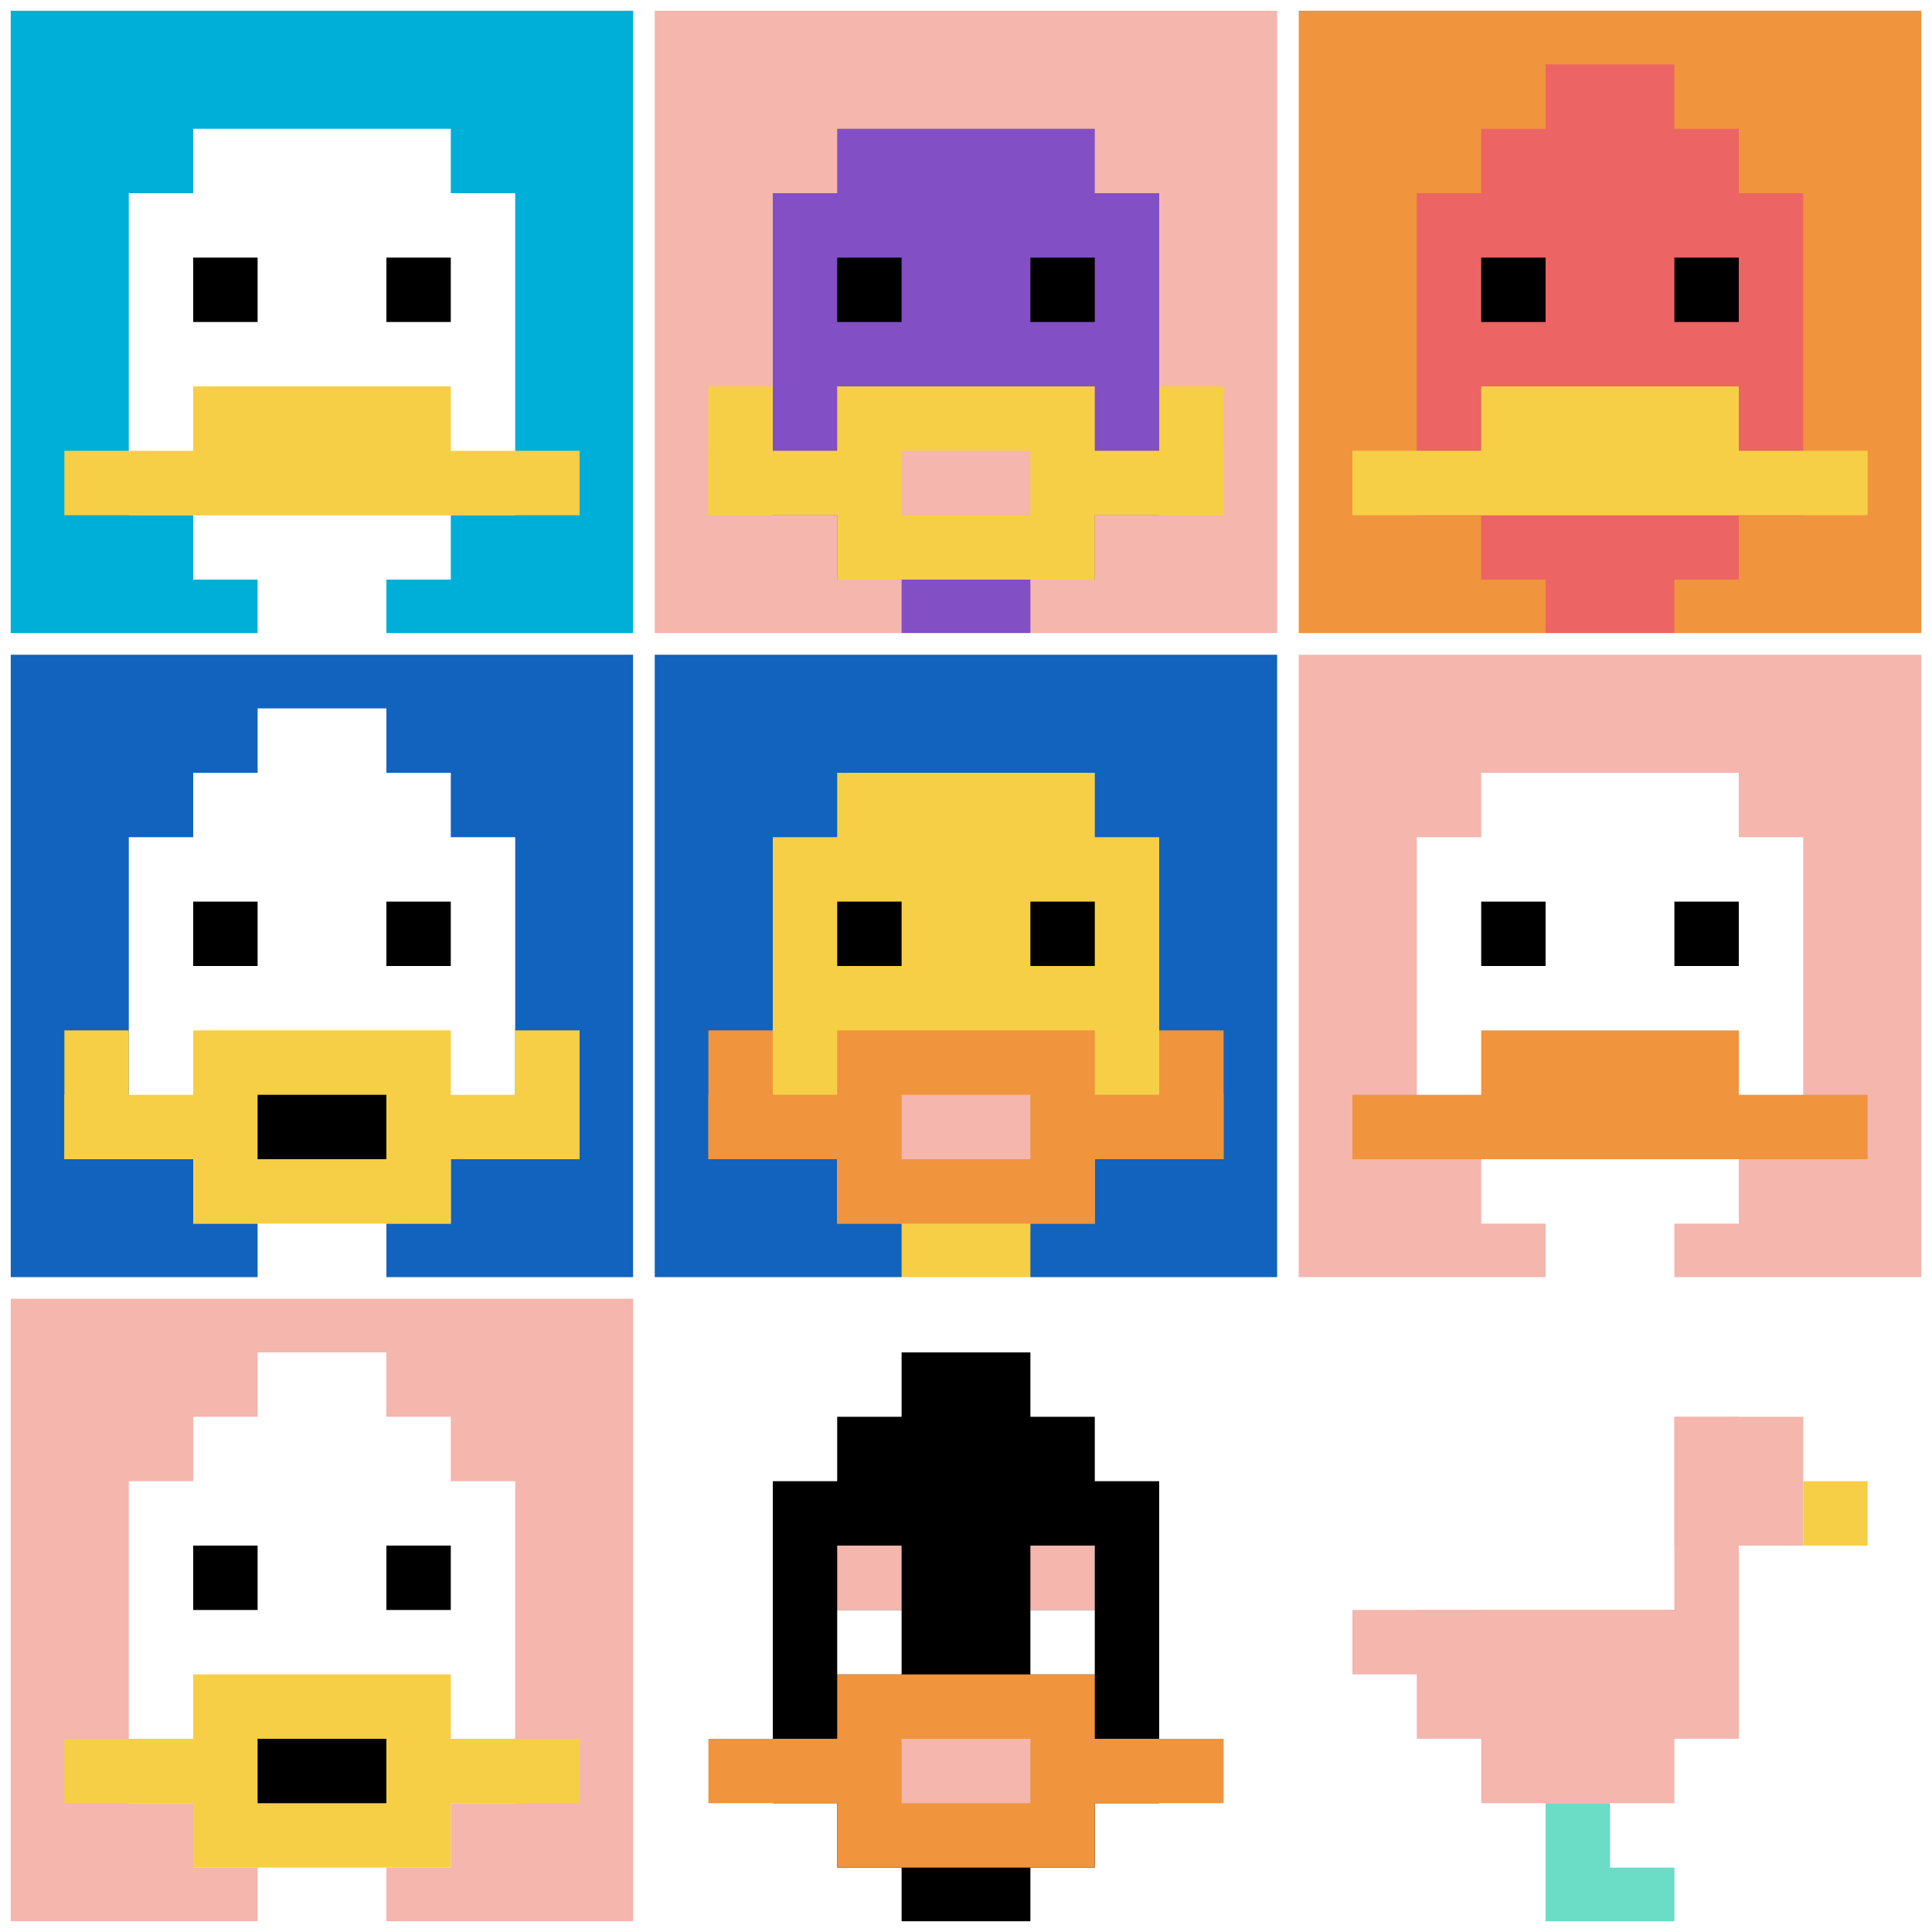
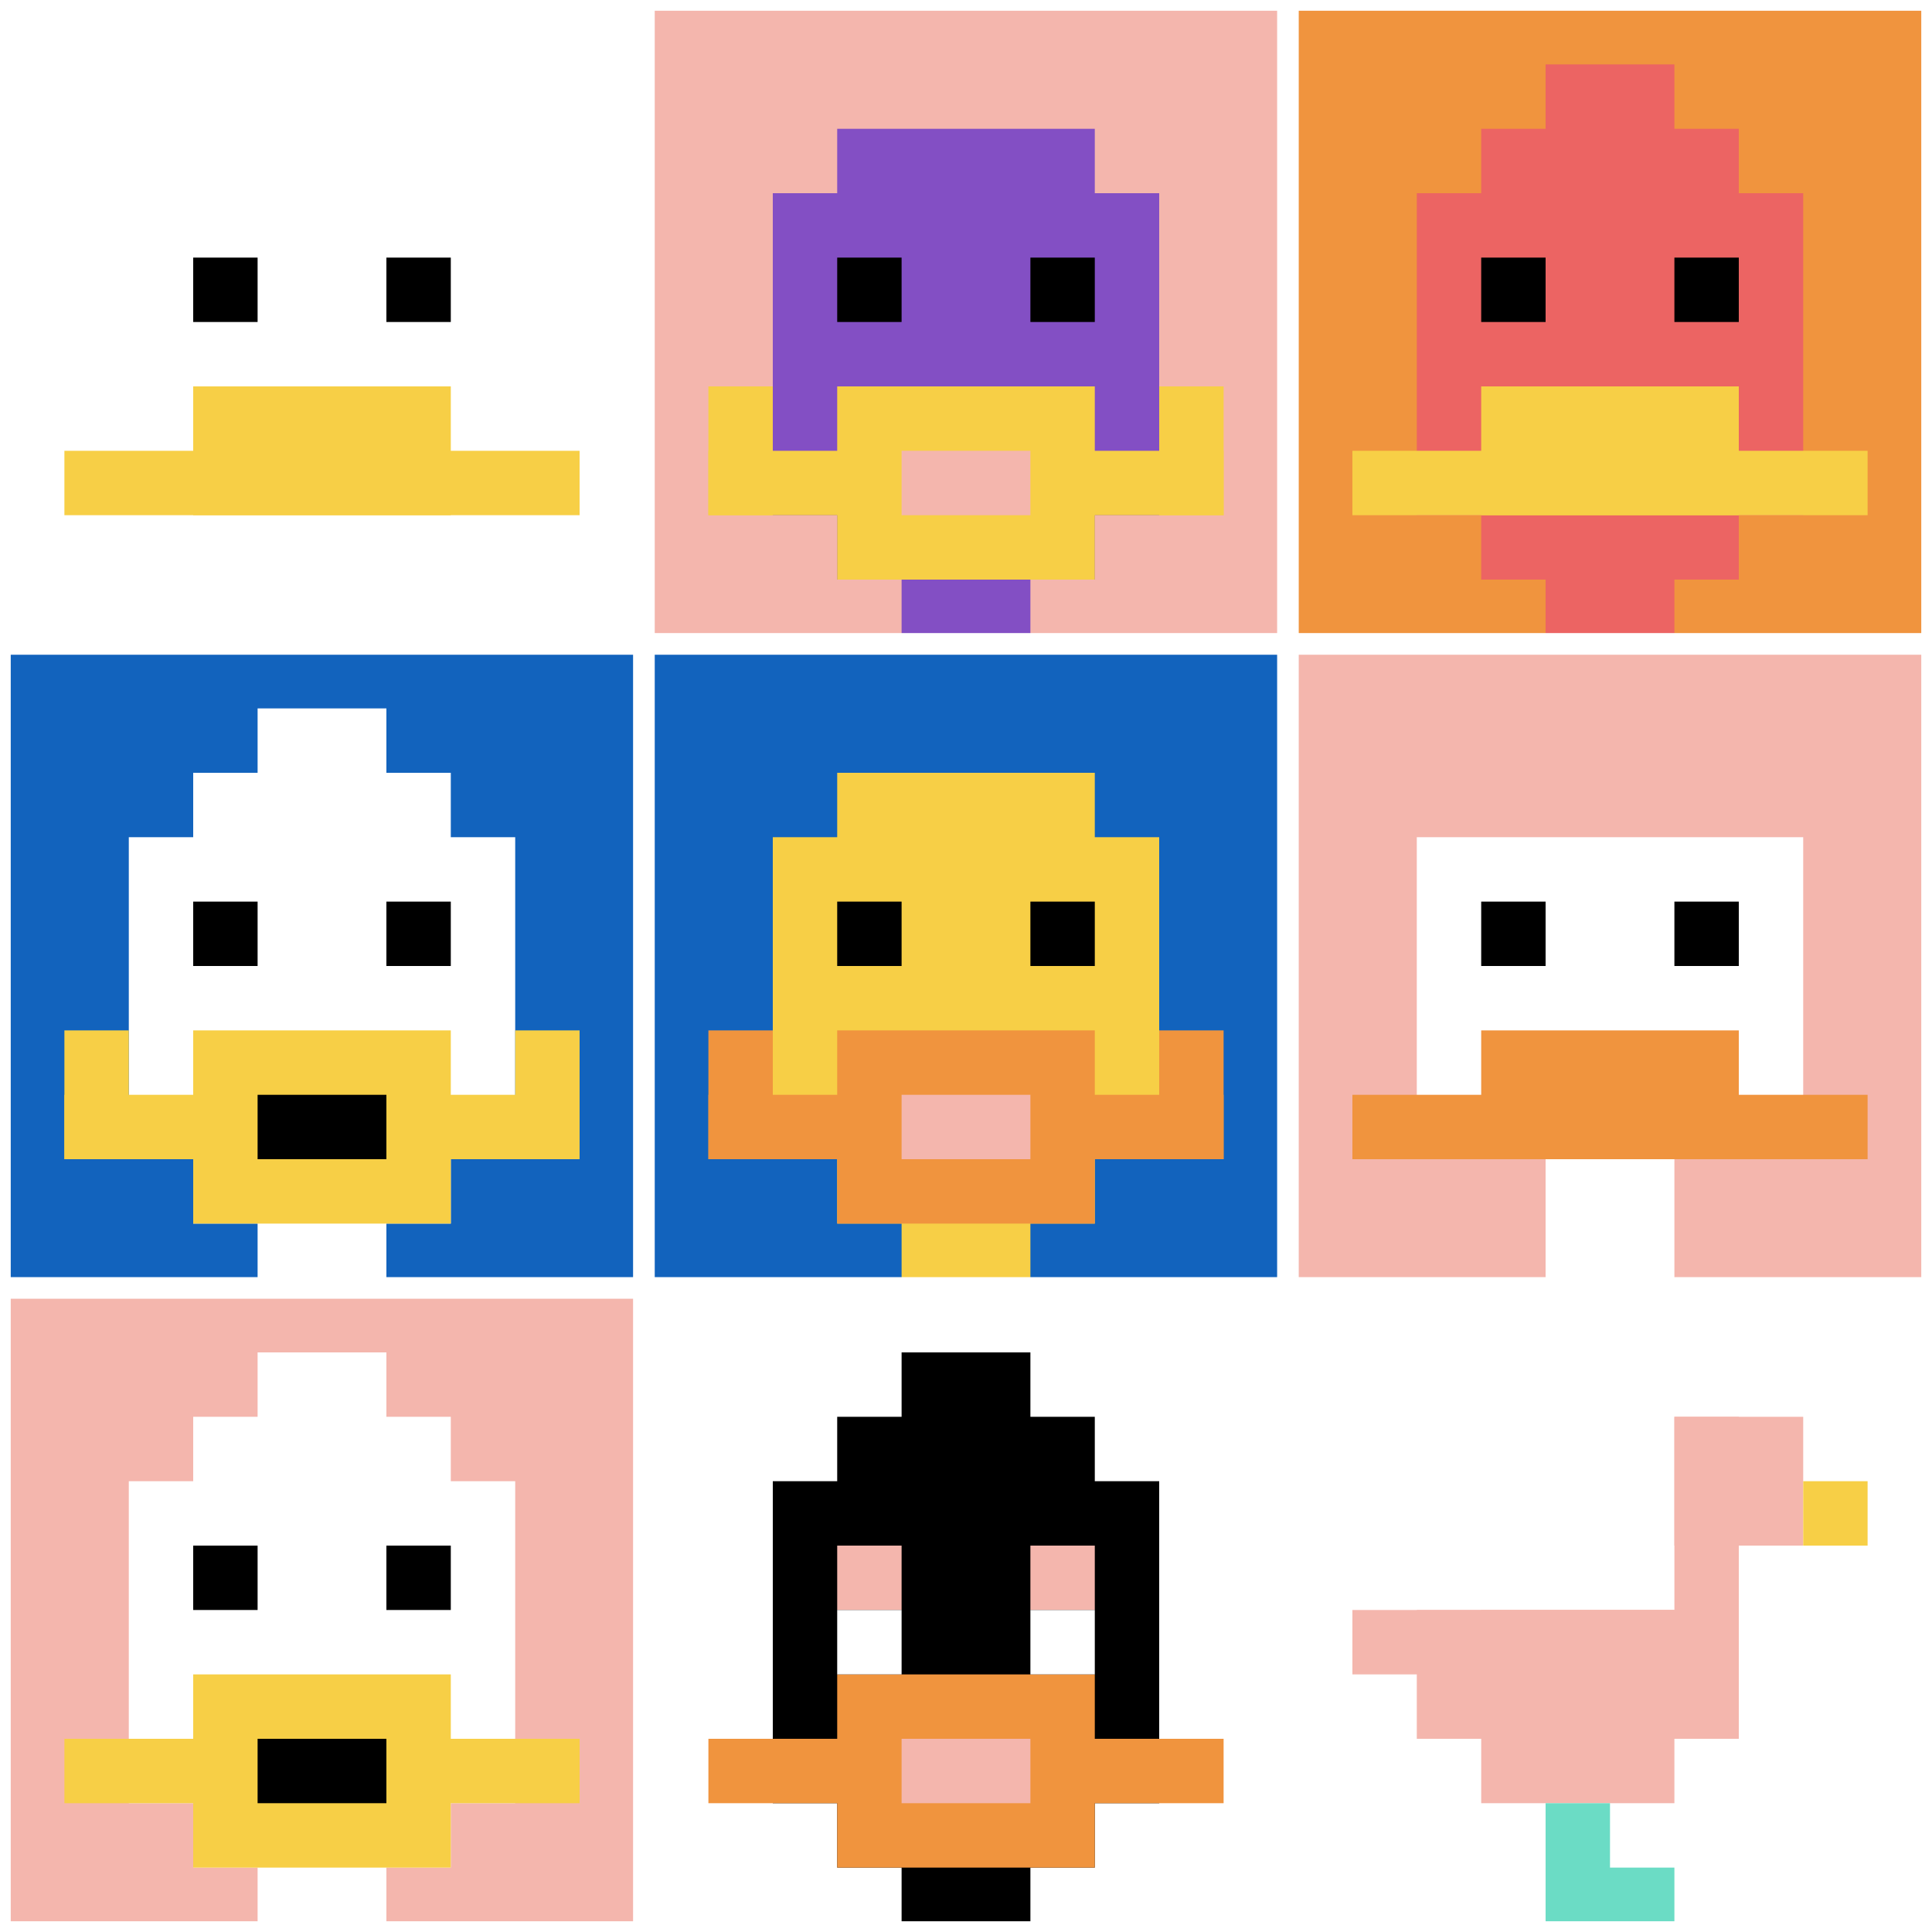
<svg xmlns="http://www.w3.org/2000/svg" version="1.1" width="924" height="924">
  <title>'goose-pfp-891739' by Dmitri Cherniak</title>
  <desc>seed=891739
backgroundColor=#ffffff
padding=20
innerPadding=0
timeout=500
dimension=3
border=true
Save=function(){return n.handleSave()}
frame=116

Rendered at Sun Sep 15 2024 22:33:43 GMT+0800 (中国标准时间)
Generated in &lt;1ms
</desc>
  <defs />
  <rect width="100%" height="100%" fill="#ffffff" />
  <g>
    <g id="0-0">
-       <rect x="0" y="0" height="308" width="308" fill="#00AFD7" />
      <g>
        <rect id="0-0-3-2-4-7" x="92.4" y="61.6" width="123.2" height="215.6" fill="#ffffff" />
        <rect id="0-0-2-3-6-5" x="61.6" y="92.4" width="184.8" height="154" fill="#ffffff" />
        <rect id="0-0-4-8-2-2" x="123.2" y="246.4" width="61.6" height="61.6" fill="#ffffff" />
        <rect id="0-0-1-7-8-1" x="30.8" y="215.6" width="246.4" height="30.8" fill="#F7CF46" />
        <rect id="0-0-3-6-4-2" x="92.4" y="184.8" width="123.2" height="61.6" fill="#F7CF46" />
        <rect id="0-0-3-4-1-1" x="92.4" y="123.2" width="30.8" height="30.8" fill="#000000" />
        <rect id="0-0-6-4-1-1" x="184.8" y="123.2" width="30.8" height="30.8" fill="#000000" />
      </g>
      <rect x="0" y="0" stroke="white" stroke-width="10.267" height="308" width="308" fill="none" />
    </g>
    <g id="1-0">
      <rect x="308" y="0" height="308" width="308" fill="#F4B6AD" />
      <g>
        <rect id="308-0-3-2-4-7" x="400.4" y="61.6" width="123.2" height="215.6" fill="#834FC4" />
        <rect id="308-0-2-3-6-5" x="369.6" y="92.4" width="184.8" height="154" fill="#834FC4" />
        <rect id="308-0-4-8-2-2" x="431.2" y="246.4" width="61.6" height="61.6" fill="#834FC4" />
        <rect id="308-0-1-7-8-1" x="338.8" y="215.6" width="246.4" height="30.8" fill="#F7CF46" />
        <rect id="308-0-3-6-4-3" x="400.4" y="184.8" width="123.2" height="92.4" fill="#F7CF46" />
        <rect id="308-0-4-7-2-1" x="431.2" y="215.6" width="61.6" height="30.8" fill="#F4B6AD" />
        <rect id="308-0-1-6-1-2" x="338.8" y="184.8" width="30.8" height="61.6" fill="#F7CF46" />
        <rect id="308-0-8-6-1-2" x="554.4" y="184.8" width="30.8" height="61.6" fill="#F7CF46" />
        <rect id="308-0-3-4-1-1" x="400.4" y="123.2" width="30.8" height="30.8" fill="#000000" />
        <rect id="308-0-6-4-1-1" x="492.8" y="123.2" width="30.8" height="30.8" fill="#000000" />
      </g>
      <rect x="308" y="0" stroke="white" stroke-width="10.267" height="308" width="308" fill="none" />
    </g>
    <g id="2-0">
      <rect x="616" y="0" height="308" width="308" fill="#F0943E" />
      <g>
        <rect id="616-0-3-2-4-7" x="708.4" y="61.6" width="123.2" height="215.6" fill="#EC6463" />
        <rect id="616-0-2-3-6-5" x="677.6" y="92.4" width="184.8" height="154" fill="#EC6463" />
        <rect id="616-0-4-8-2-2" x="739.2" y="246.4" width="61.6" height="61.6" fill="#EC6463" />
        <rect id="616-0-1-7-8-1" x="646.8" y="215.6" width="246.4" height="30.8" fill="#F7CF46" />
        <rect id="616-0-3-6-4-2" x="708.4" y="184.8" width="123.2" height="61.6" fill="#F7CF46" />
        <rect id="616-0-3-4-1-1" x="708.4" y="123.2" width="30.8" height="30.8" fill="#000000" />
        <rect id="616-0-6-4-1-1" x="800.8" y="123.2" width="30.8" height="30.8" fill="#000000" />
        <rect id="616-0-4-1-2-2" x="739.2" y="30.8" width="61.6" height="61.6" fill="#EC6463" />
      </g>
      <rect x="616" y="0" stroke="white" stroke-width="10.267" height="308" width="308" fill="none" />
    </g>
    <g id="0-1">
      <rect x="0" y="308" height="308" width="308" fill="#1263BD" />
      <g>
        <rect id="0-308-3-2-4-7" x="92.4" y="369.6" width="123.2" height="215.6" fill="#ffffff" />
        <rect id="0-308-2-3-6-5" x="61.6" y="400.4" width="184.8" height="154" fill="#ffffff" />
        <rect id="0-308-4-8-2-2" x="123.2" y="554.4" width="61.6" height="61.6" fill="#ffffff" />
        <rect id="0-308-1-7-8-1" x="30.8" y="523.6" width="246.4" height="30.8" fill="#F7CF46" />
        <rect id="0-308-3-6-4-3" x="92.4" y="492.8" width="123.2" height="92.4" fill="#F7CF46" />
        <rect id="0-308-4-7-2-1" x="123.2" y="523.6" width="61.6" height="30.8" fill="#000000" />
        <rect id="0-308-1-6-1-2" x="30.8" y="492.8" width="30.8" height="61.6" fill="#F7CF46" />
        <rect id="0-308-8-6-1-2" x="246.4" y="492.8" width="30.8" height="61.6" fill="#F7CF46" />
        <rect id="0-308-3-4-1-1" x="92.4" y="431.2" width="30.8" height="30.8" fill="#000000" />
        <rect id="0-308-6-4-1-1" x="184.8" y="431.2" width="30.8" height="30.8" fill="#000000" />
        <rect id="0-308-4-1-2-2" x="123.2" y="338.8" width="61.6" height="61.6" fill="#ffffff" />
      </g>
      <rect x="0" y="308" stroke="white" stroke-width="10.267" height="308" width="308" fill="none" />
    </g>
    <g id="1-1">
      <rect x="308" y="308" height="308" width="308" fill="#1263BD" />
      <g>
        <rect id="308-308-3-2-4-7" x="400.4" y="369.6" width="123.2" height="215.6" fill="#F7CF46" />
        <rect id="308-308-2-3-6-5" x="369.6" y="400.4" width="184.8" height="154" fill="#F7CF46" />
        <rect id="308-308-4-8-2-2" x="431.2" y="554.4" width="61.6" height="61.6" fill="#F7CF46" />
        <rect id="308-308-1-7-8-1" x="338.8" y="523.6" width="246.4" height="30.8" fill="#F0943E" />
        <rect id="308-308-3-6-4-3" x="400.4" y="492.8" width="123.2" height="92.4" fill="#F0943E" />
        <rect id="308-308-4-7-2-1" x="431.2" y="523.6" width="61.6" height="30.8" fill="#F4B6AD" />
        <rect id="308-308-1-6-1-2" x="338.8" y="492.8" width="30.8" height="61.6" fill="#F0943E" />
        <rect id="308-308-8-6-1-2" x="554.4" y="492.8" width="30.8" height="61.6" fill="#F0943E" />
        <rect id="308-308-3-4-1-1" x="400.4" y="431.2" width="30.8" height="30.8" fill="#000000" />
        <rect id="308-308-6-4-1-1" x="492.8" y="431.2" width="30.8" height="30.8" fill="#000000" />
      </g>
      <rect x="308" y="308" stroke="white" stroke-width="10.267" height="308" width="308" fill="none" />
    </g>
    <g id="2-1">
      <rect x="616" y="308" height="308" width="308" fill="#F4B6AD" />
      <g>
-         <rect id="616-308-3-2-4-7" x="708.4" y="369.6" width="123.2" height="215.6" fill="#ffffff" />
        <rect id="616-308-2-3-6-5" x="677.6" y="400.4" width="184.8" height="154" fill="#ffffff" />
        <rect id="616-308-4-8-2-2" x="739.2" y="554.4" width="61.6" height="61.6" fill="#ffffff" />
        <rect id="616-308-1-7-8-1" x="646.8" y="523.6" width="246.4" height="30.8" fill="#F0943E" />
        <rect id="616-308-3-6-4-2" x="708.4" y="492.8" width="123.2" height="61.6" fill="#F0943E" />
        <rect id="616-308-3-4-1-1" x="708.4" y="431.2" width="30.8" height="30.8" fill="#000000" />
        <rect id="616-308-6-4-1-1" x="800.8" y="431.2" width="30.8" height="30.8" fill="#000000" />
      </g>
      <rect x="616" y="308" stroke="white" stroke-width="10.267" height="308" width="308" fill="none" />
    </g>
    <g id="0-2">
      <rect x="0" y="616" height="308" width="308" fill="#F4B6AD" />
      <g>
        <rect id="0-616-3-2-4-7" x="92.4" y="677.6" width="123.2" height="215.6" fill="#ffffff" />
        <rect id="0-616-2-3-6-5" x="61.6" y="708.4" width="184.8" height="154" fill="#ffffff" />
        <rect id="0-616-4-8-2-2" x="123.2" y="862.4" width="61.6" height="61.6" fill="#ffffff" />
        <rect id="0-616-1-7-8-1" x="30.8" y="831.6" width="246.4" height="30.8" fill="#F7CF46" />
        <rect id="0-616-3-6-4-3" x="92.4" y="800.8" width="123.2" height="92.4" fill="#F7CF46" />
        <rect id="0-616-4-7-2-1" x="123.2" y="831.6" width="61.6" height="30.8" fill="#000000" />
        <rect id="0-616-3-4-1-1" x="92.4" y="739.2" width="30.8" height="30.8" fill="#000000" />
        <rect id="0-616-6-4-1-1" x="184.8" y="739.2" width="30.8" height="30.8" fill="#000000" />
        <rect id="0-616-4-1-2-2" x="123.2" y="646.8" width="61.6" height="61.6" fill="#ffffff" />
      </g>
      <rect x="0" y="616" stroke="white" stroke-width="10.267" height="308" width="308" fill="none" />
    </g>
    <g id="1-2">
      <rect x="308" y="616" height="308" width="308" fill="#ffffff" />
      <g>
        <rect id="308-616-3-2-4-7" x="400.4" y="677.6" width="123.2" height="215.6" fill="#000000" />
        <rect id="308-616-2-3-6-5" x="369.6" y="708.4" width="184.8" height="154" fill="#000000" />
        <rect id="308-616-4-8-2-2" x="431.2" y="862.4" width="61.6" height="61.6" fill="#000000" />
        <rect id="308-616-1-7-8-1" x="338.8" y="831.6" width="246.4" height="30.8" fill="#F0943E" />
        <rect id="308-616-3-6-4-3" x="400.4" y="800.8" width="123.2" height="92.4" fill="#F0943E" />
        <rect id="308-616-4-7-2-1" x="431.2" y="831.6" width="61.6" height="30.8" fill="#F4B6AD" />
        <rect id="308-616-3-4-1-1" x="400.4" y="739.2" width="30.8" height="30.8" fill="#F4B6AD" />
        <rect id="308-616-6-4-1-1" x="492.8" y="739.2" width="30.8" height="30.8" fill="#F4B6AD" />
        <rect id="308-616-3-5-1-1" x="400.4" y="770" width="30.8" height="30.8" fill="#ffffff" />
        <rect id="308-616-6-5-1-1" x="492.8" y="770" width="30.8" height="30.8" fill="#ffffff" />
        <rect id="308-616-4-1-2-2" x="431.2" y="646.8" width="61.6" height="61.6" fill="#000000" />
      </g>
      <rect x="308" y="616" stroke="white" stroke-width="10.267" height="308" width="308" fill="none" />
    </g>
    <g id="2-2">
      <rect x="616" y="616" height="308" width="308" fill="#ffffff" />
      <g>
        <rect id="616-616-6-2-2-2" x="800.8" y="677.6" width="61.6" height="61.6" fill="#F4B6AD" />
        <rect id="616-616-6-2-1-4" x="800.8" y="677.6" width="30.8" height="123.2" fill="#F4B6AD" />
        <rect id="616-616-1-5-5-1" x="646.8" y="770" width="154" height="30.8" fill="#F4B6AD" />
        <rect id="616-616-2-5-5-2" x="677.6" y="770" width="154" height="61.6" fill="#F4B6AD" />
        <rect id="616-616-3-5-3-3" x="708.4" y="770" width="92.4" height="92.4" fill="#F4B6AD" />
        <rect id="616-616-8-3-1-1" x="862.4" y="708.4" width="30.8" height="30.8" fill="#F7CF46" />
        <rect id="616-616-4-8-1-2" x="739.2" y="862.4" width="30.8" height="61.6" fill="#6BDCC5" />
        <rect id="616-616-4-9-2-1" x="739.2" y="893.2" width="61.6" height="30.8" fill="#6BDCC5" />
      </g>
      <rect x="616" y="616" stroke="white" stroke-width="10.267" height="308" width="308" fill="none" />
    </g>
  </g>
</svg>